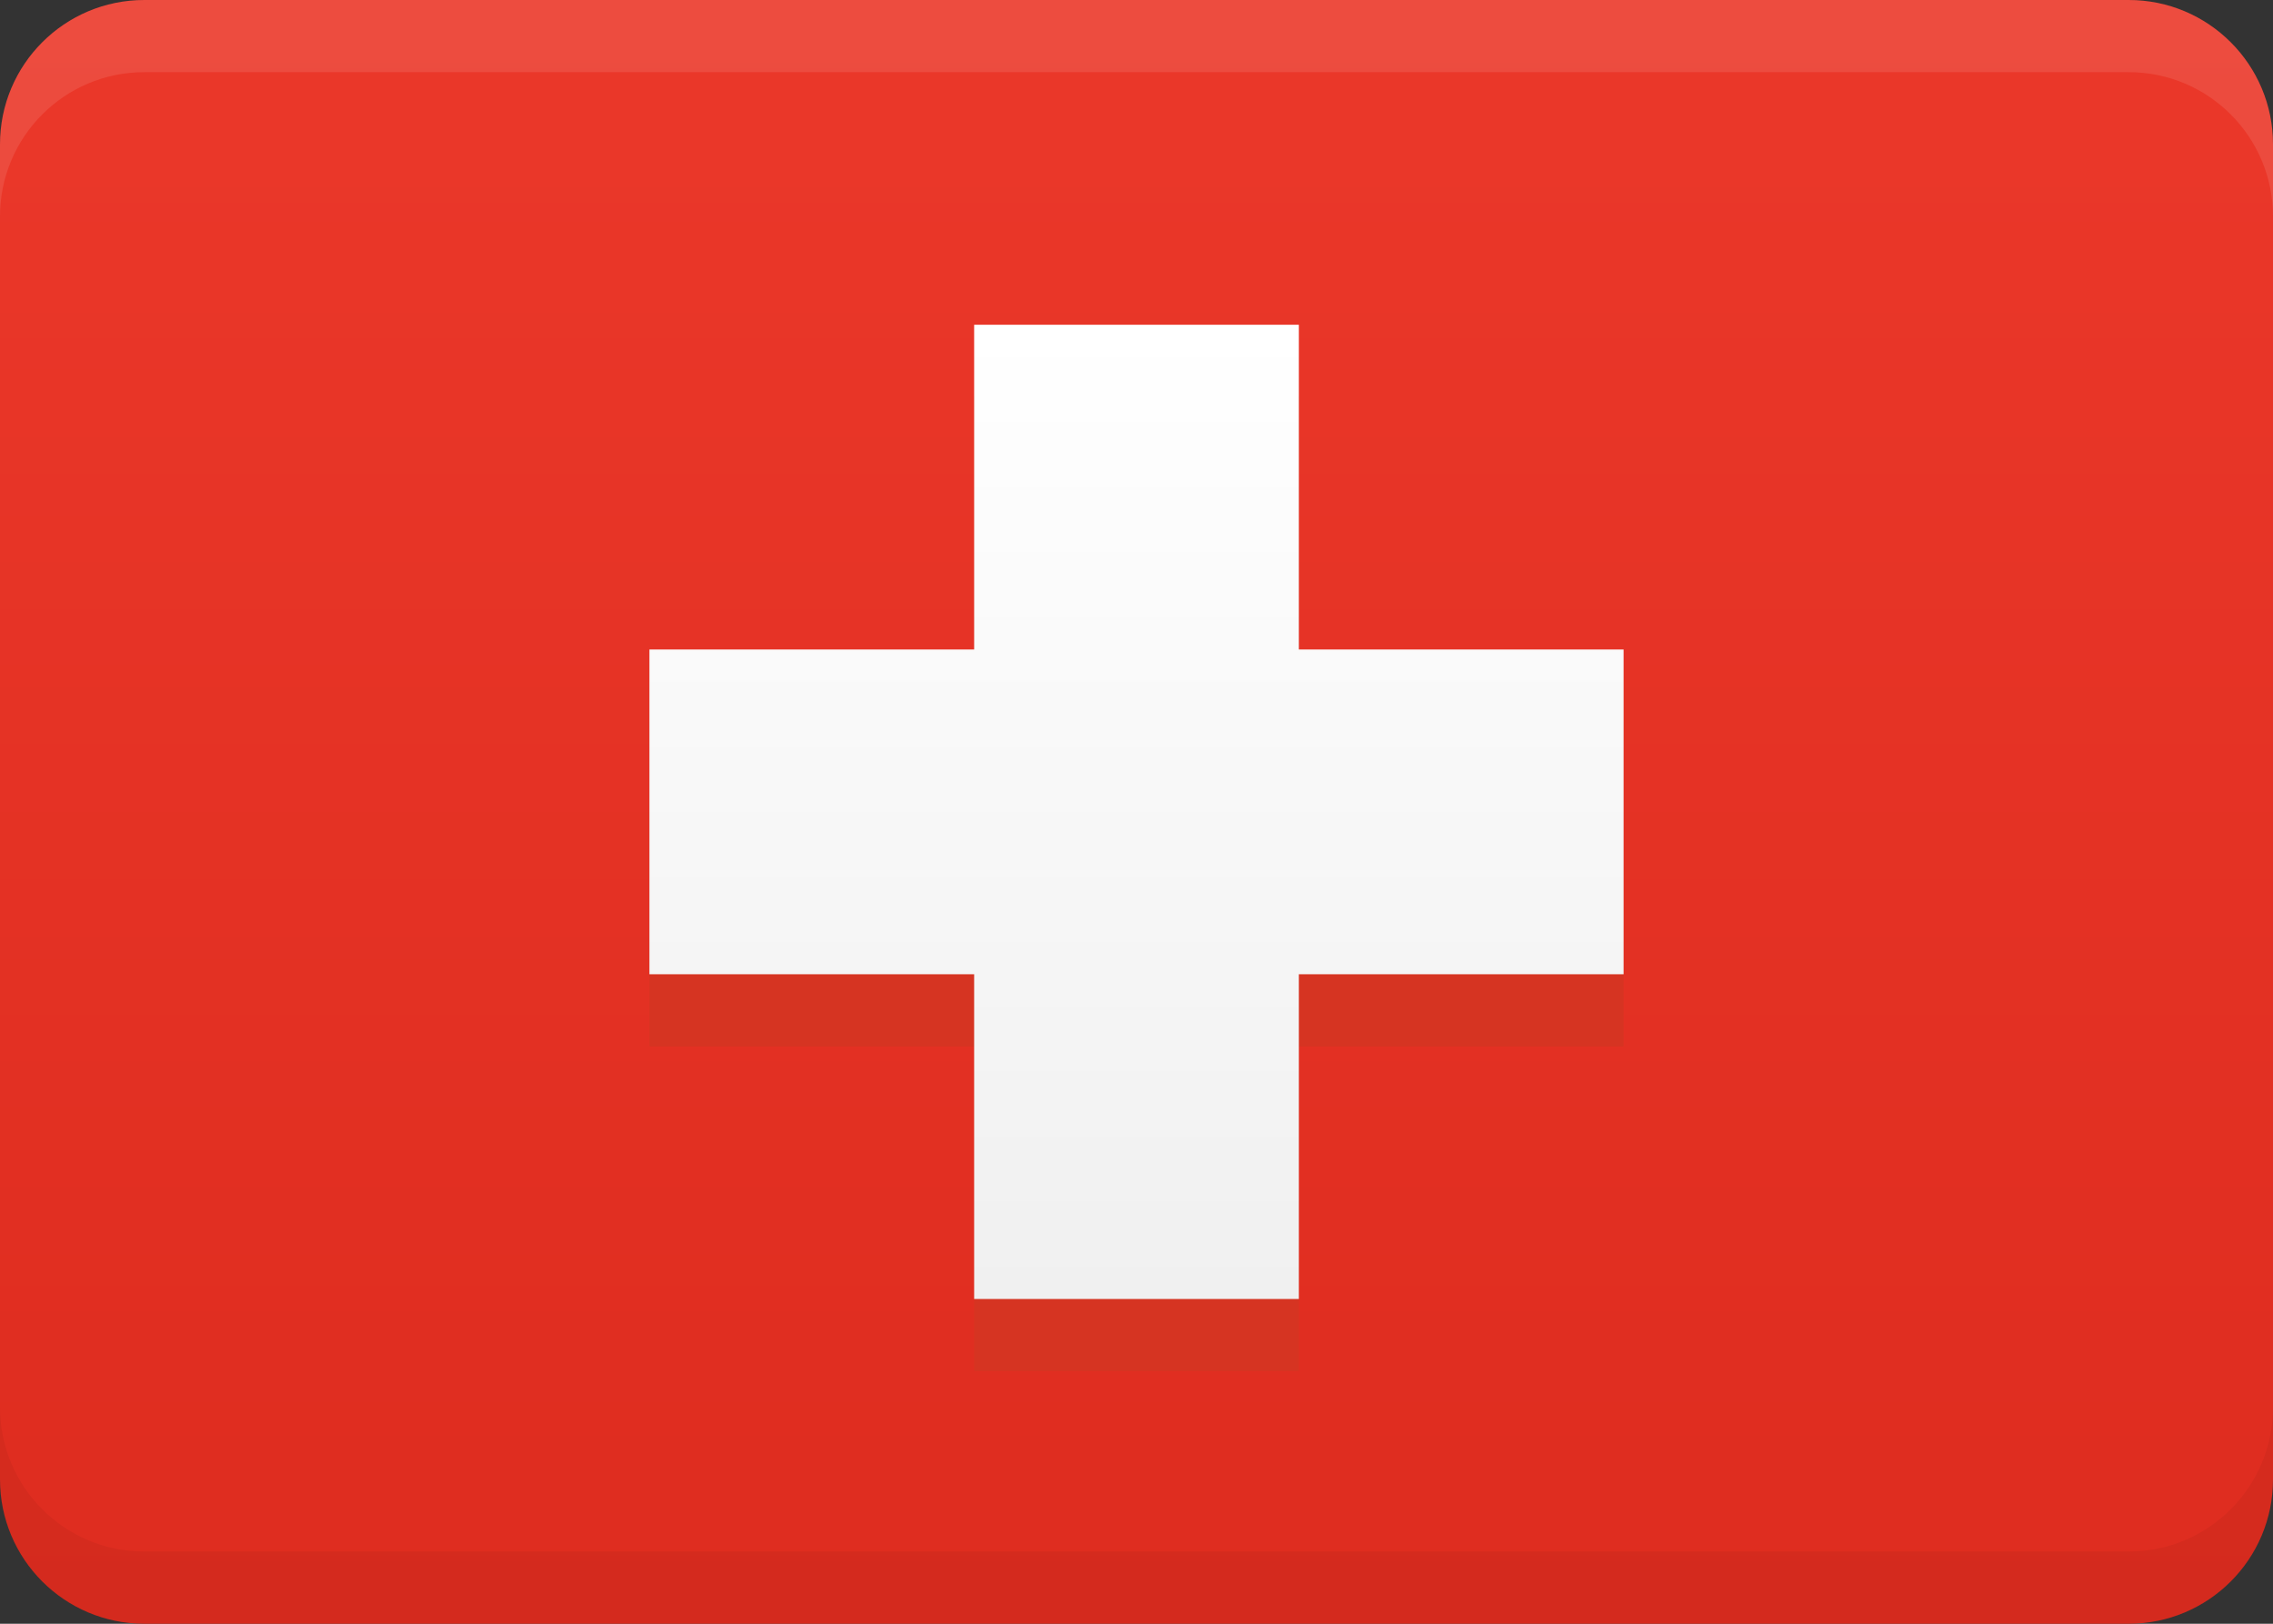
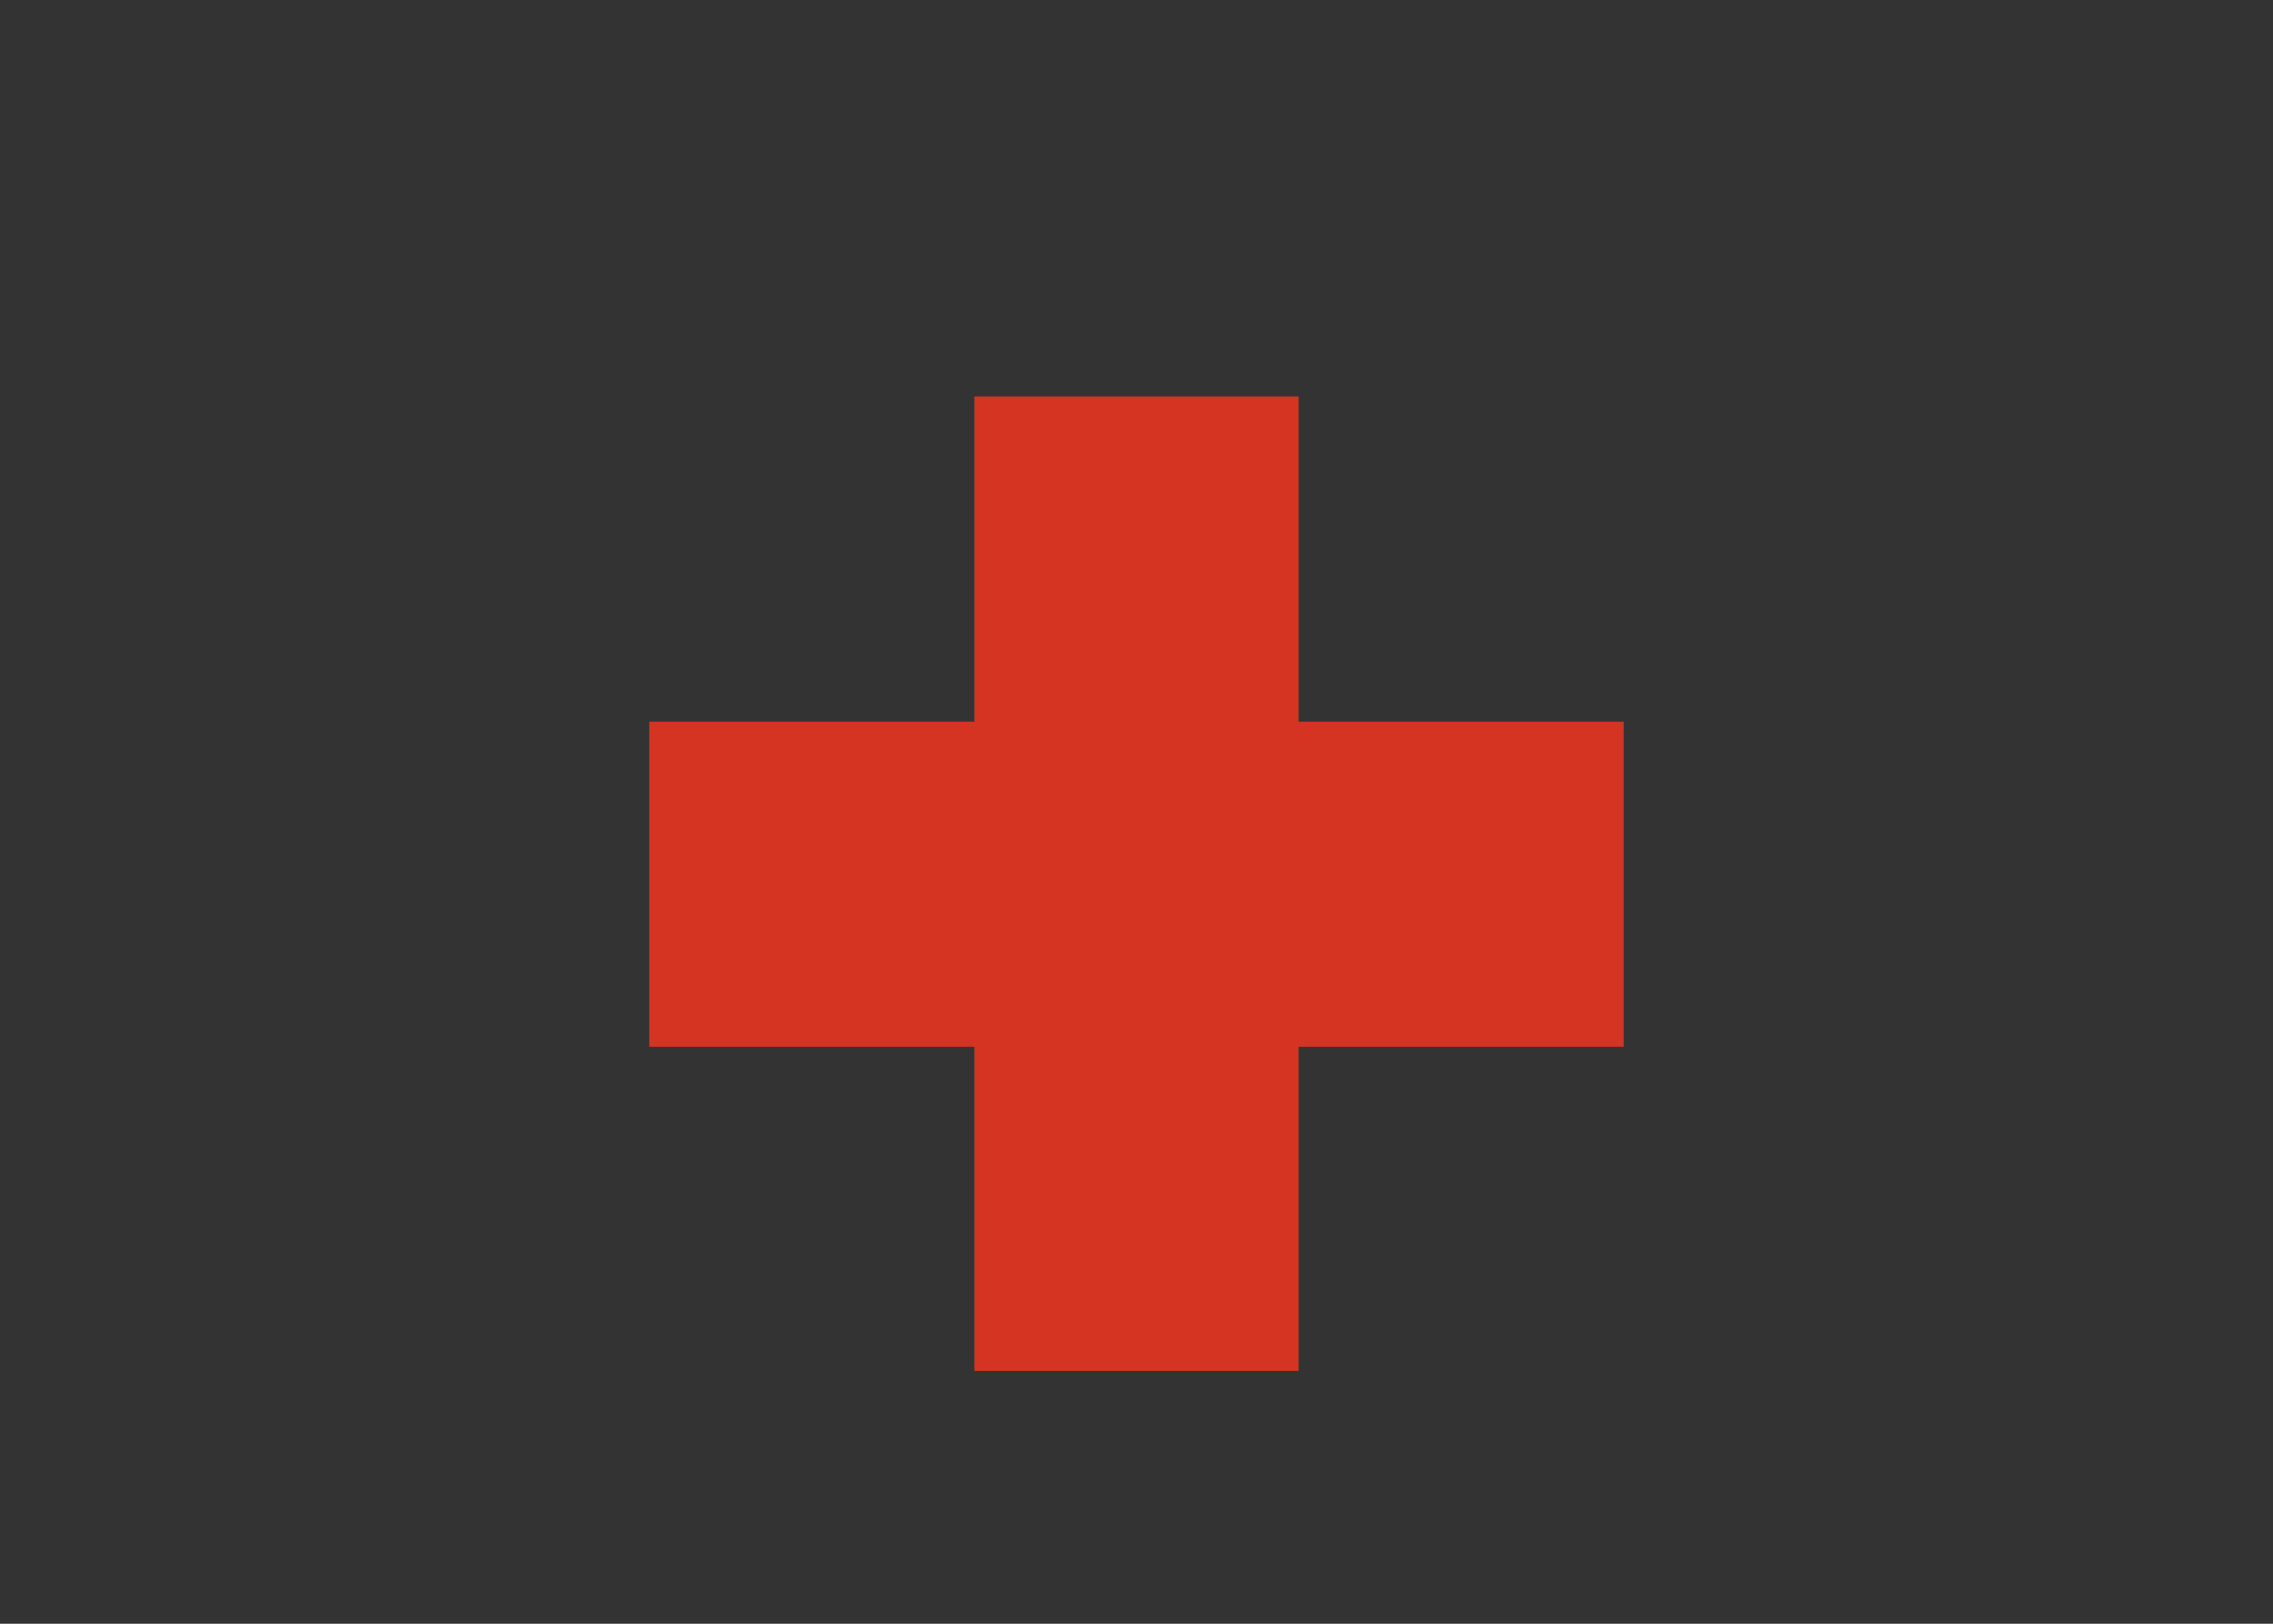
<svg xmlns="http://www.w3.org/2000/svg" width="63" height="45" viewBox="0 0 63 45" fill="none">
  <rect x="0" y="0" width="63" height="45" fill="#333333" stroke="none" />
-   <path d="M59 45H4C1.79 45 0 43.21 0 41V4C0 1.79 1.79 0 4 0H59C61.21 0 63 1.79 63 4V41C63 43.21 61.21 45 59 45Z" fill="url(#paint0_linear)" />
  <path d="M45 20H36V11H27V20H18V29H27V38H36V29H45V20Z" fill="#D63422" />
-   <path d="M45 18H36V9H27V18H18V27H27V36H36V27H45V18Z" fill="url(#paint1_linear)" />
-   <path opacity="0.1" d="M63 4V6C63 3.79 61.21 2 59 2H4C1.79 2 0 3.79 0 6V4C0 1.79 1.79 0 4 0H59C61.21 0 63 1.79 63 4Z" fill="white" />
-   <path opacity="0.05" d="M63 39V41C63 43.21 61.21 45 59 45H4C1.79 45 0 43.21 0 41V39C0 41.21 1.79 43 4 43H59C61.21 43 63 41.21 63 39Z" fill="black" />
  <defs>
    <linearGradient id="paint0_linear" x1="31.5" y1="45" x2="31.5" y2="0" gradientUnits="userSpaceOnUse">
      <stop stop-color="#DE2C1F" />
      <stop offset="1" stop-color="#EB382A" />
    </linearGradient>
    <linearGradient id="paint1_linear" x1="31.5" y1="36" x2="31.5" y2="9" gradientUnits="userSpaceOnUse">
      <stop stop-color="#F0F0F0" />
      <stop offset="1" stop-color="white" />
    </linearGradient>
  </defs>
</svg>